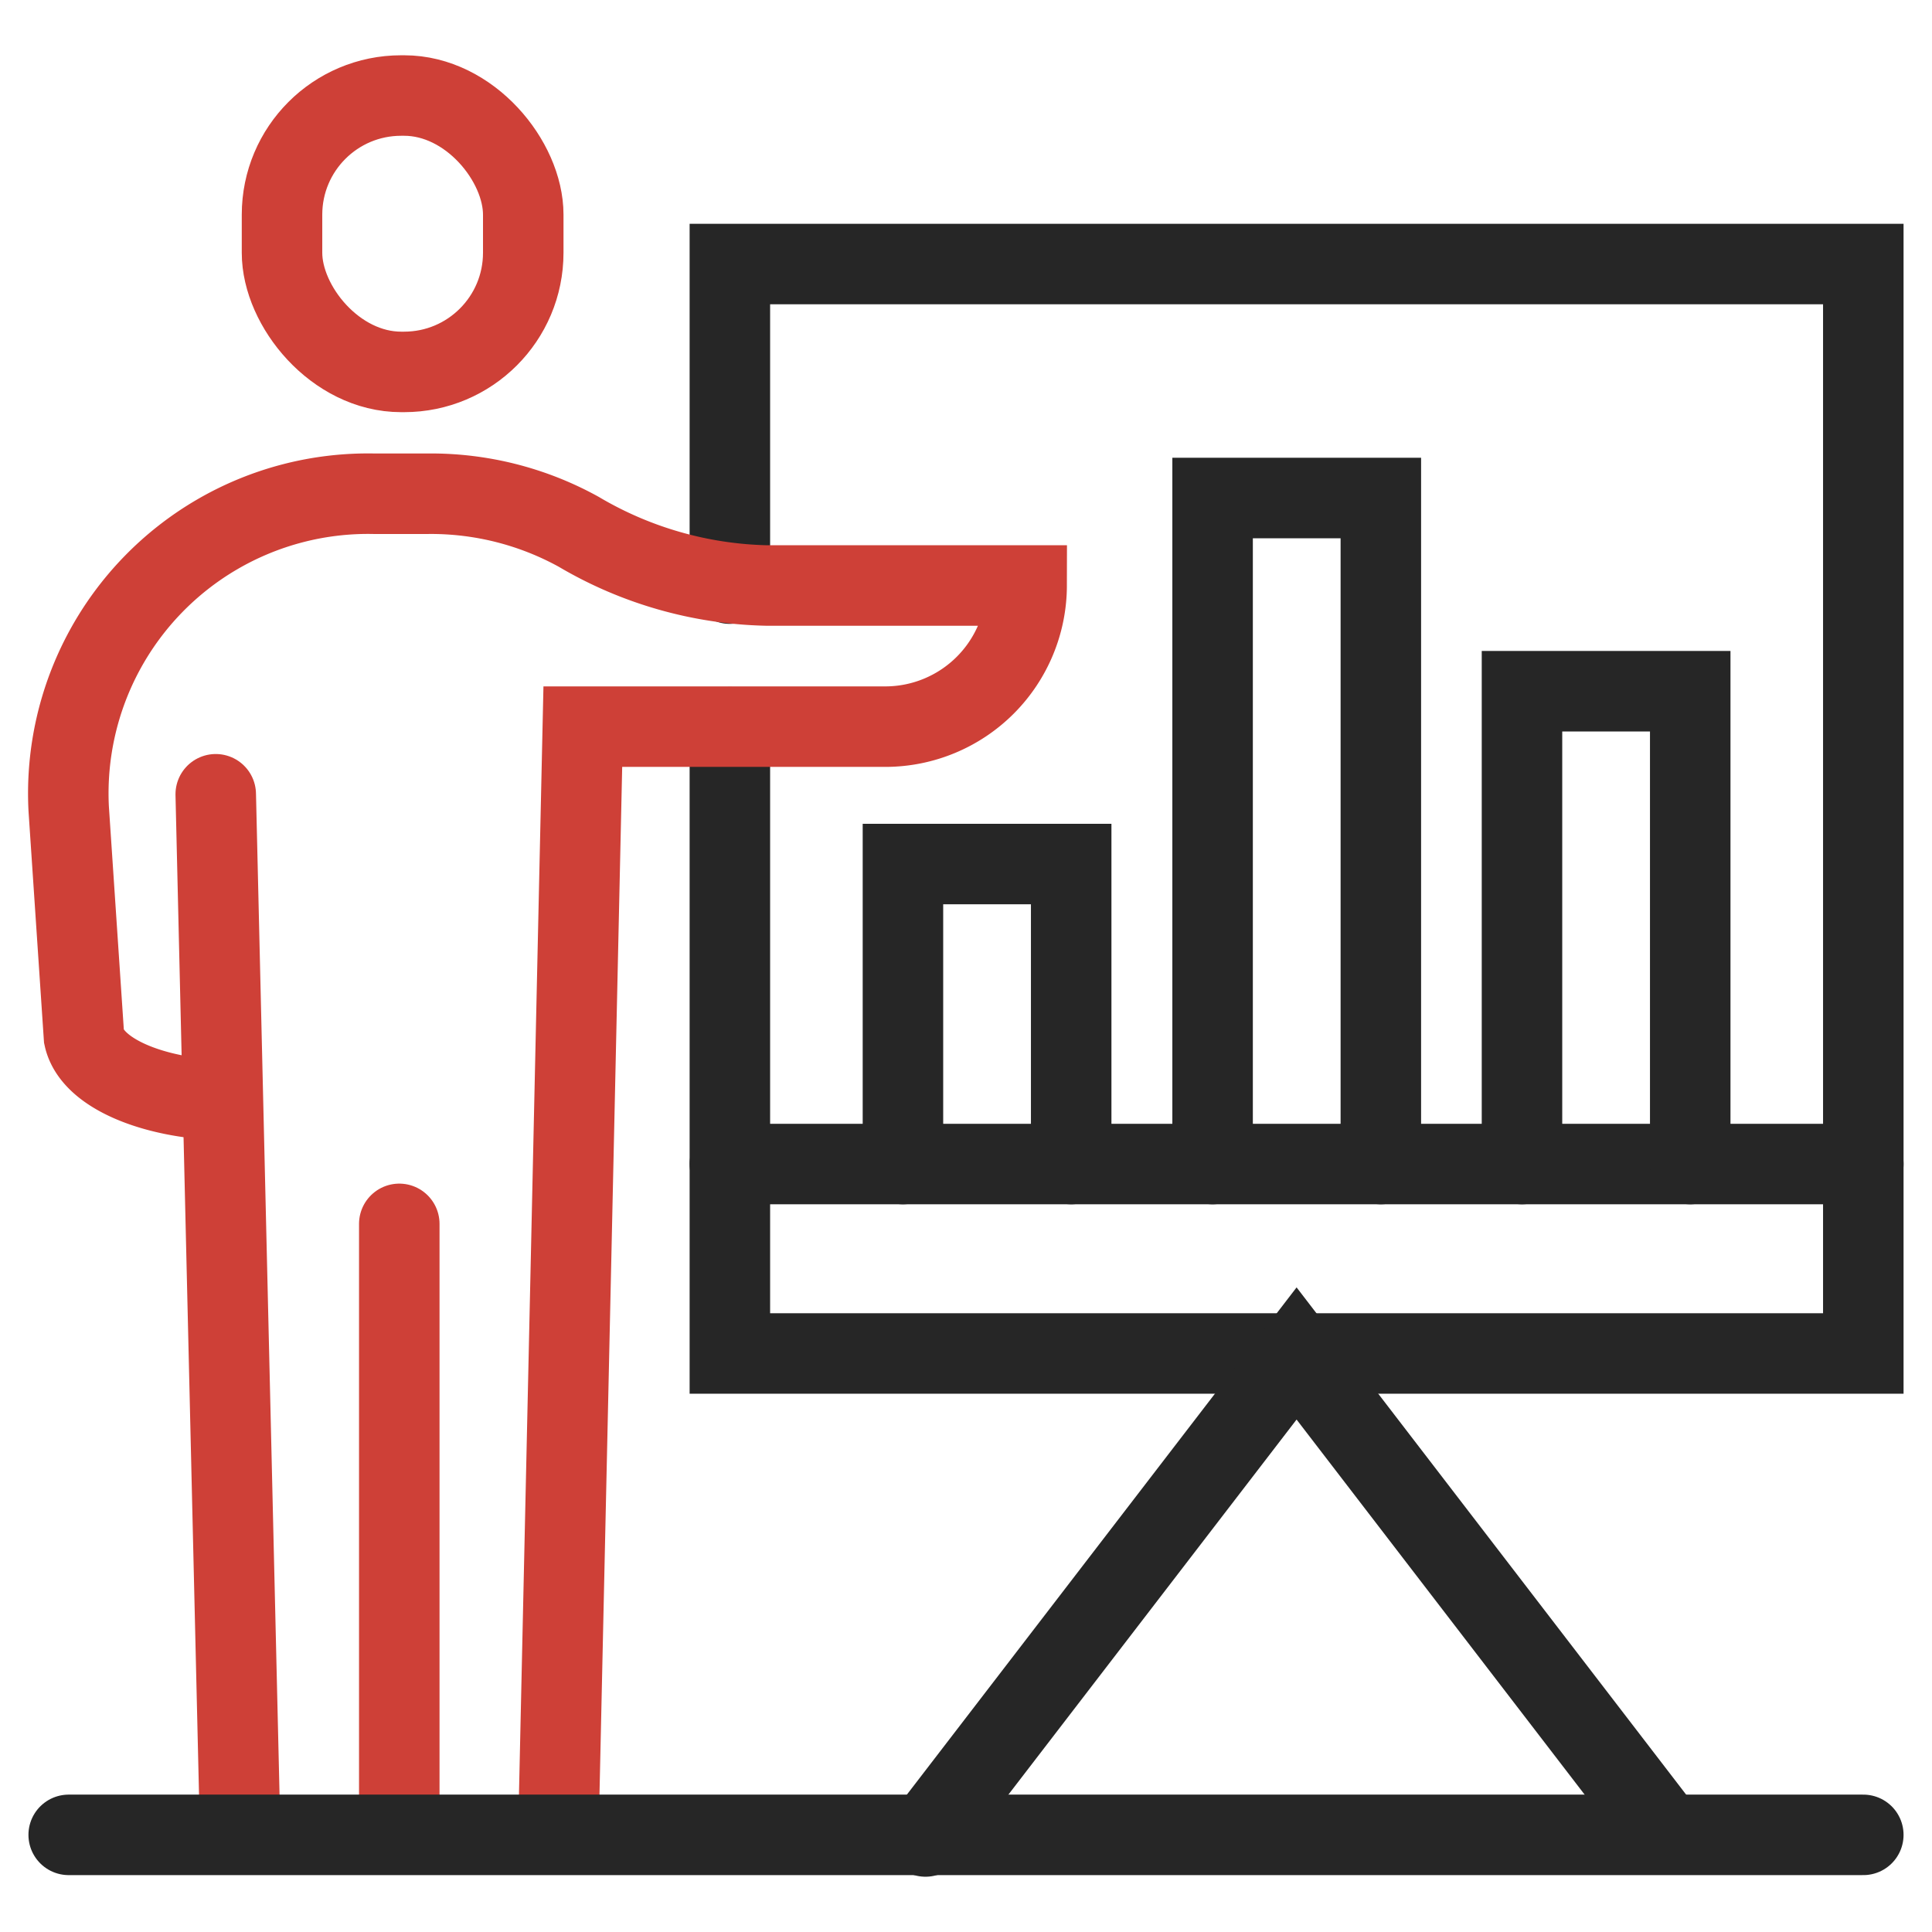
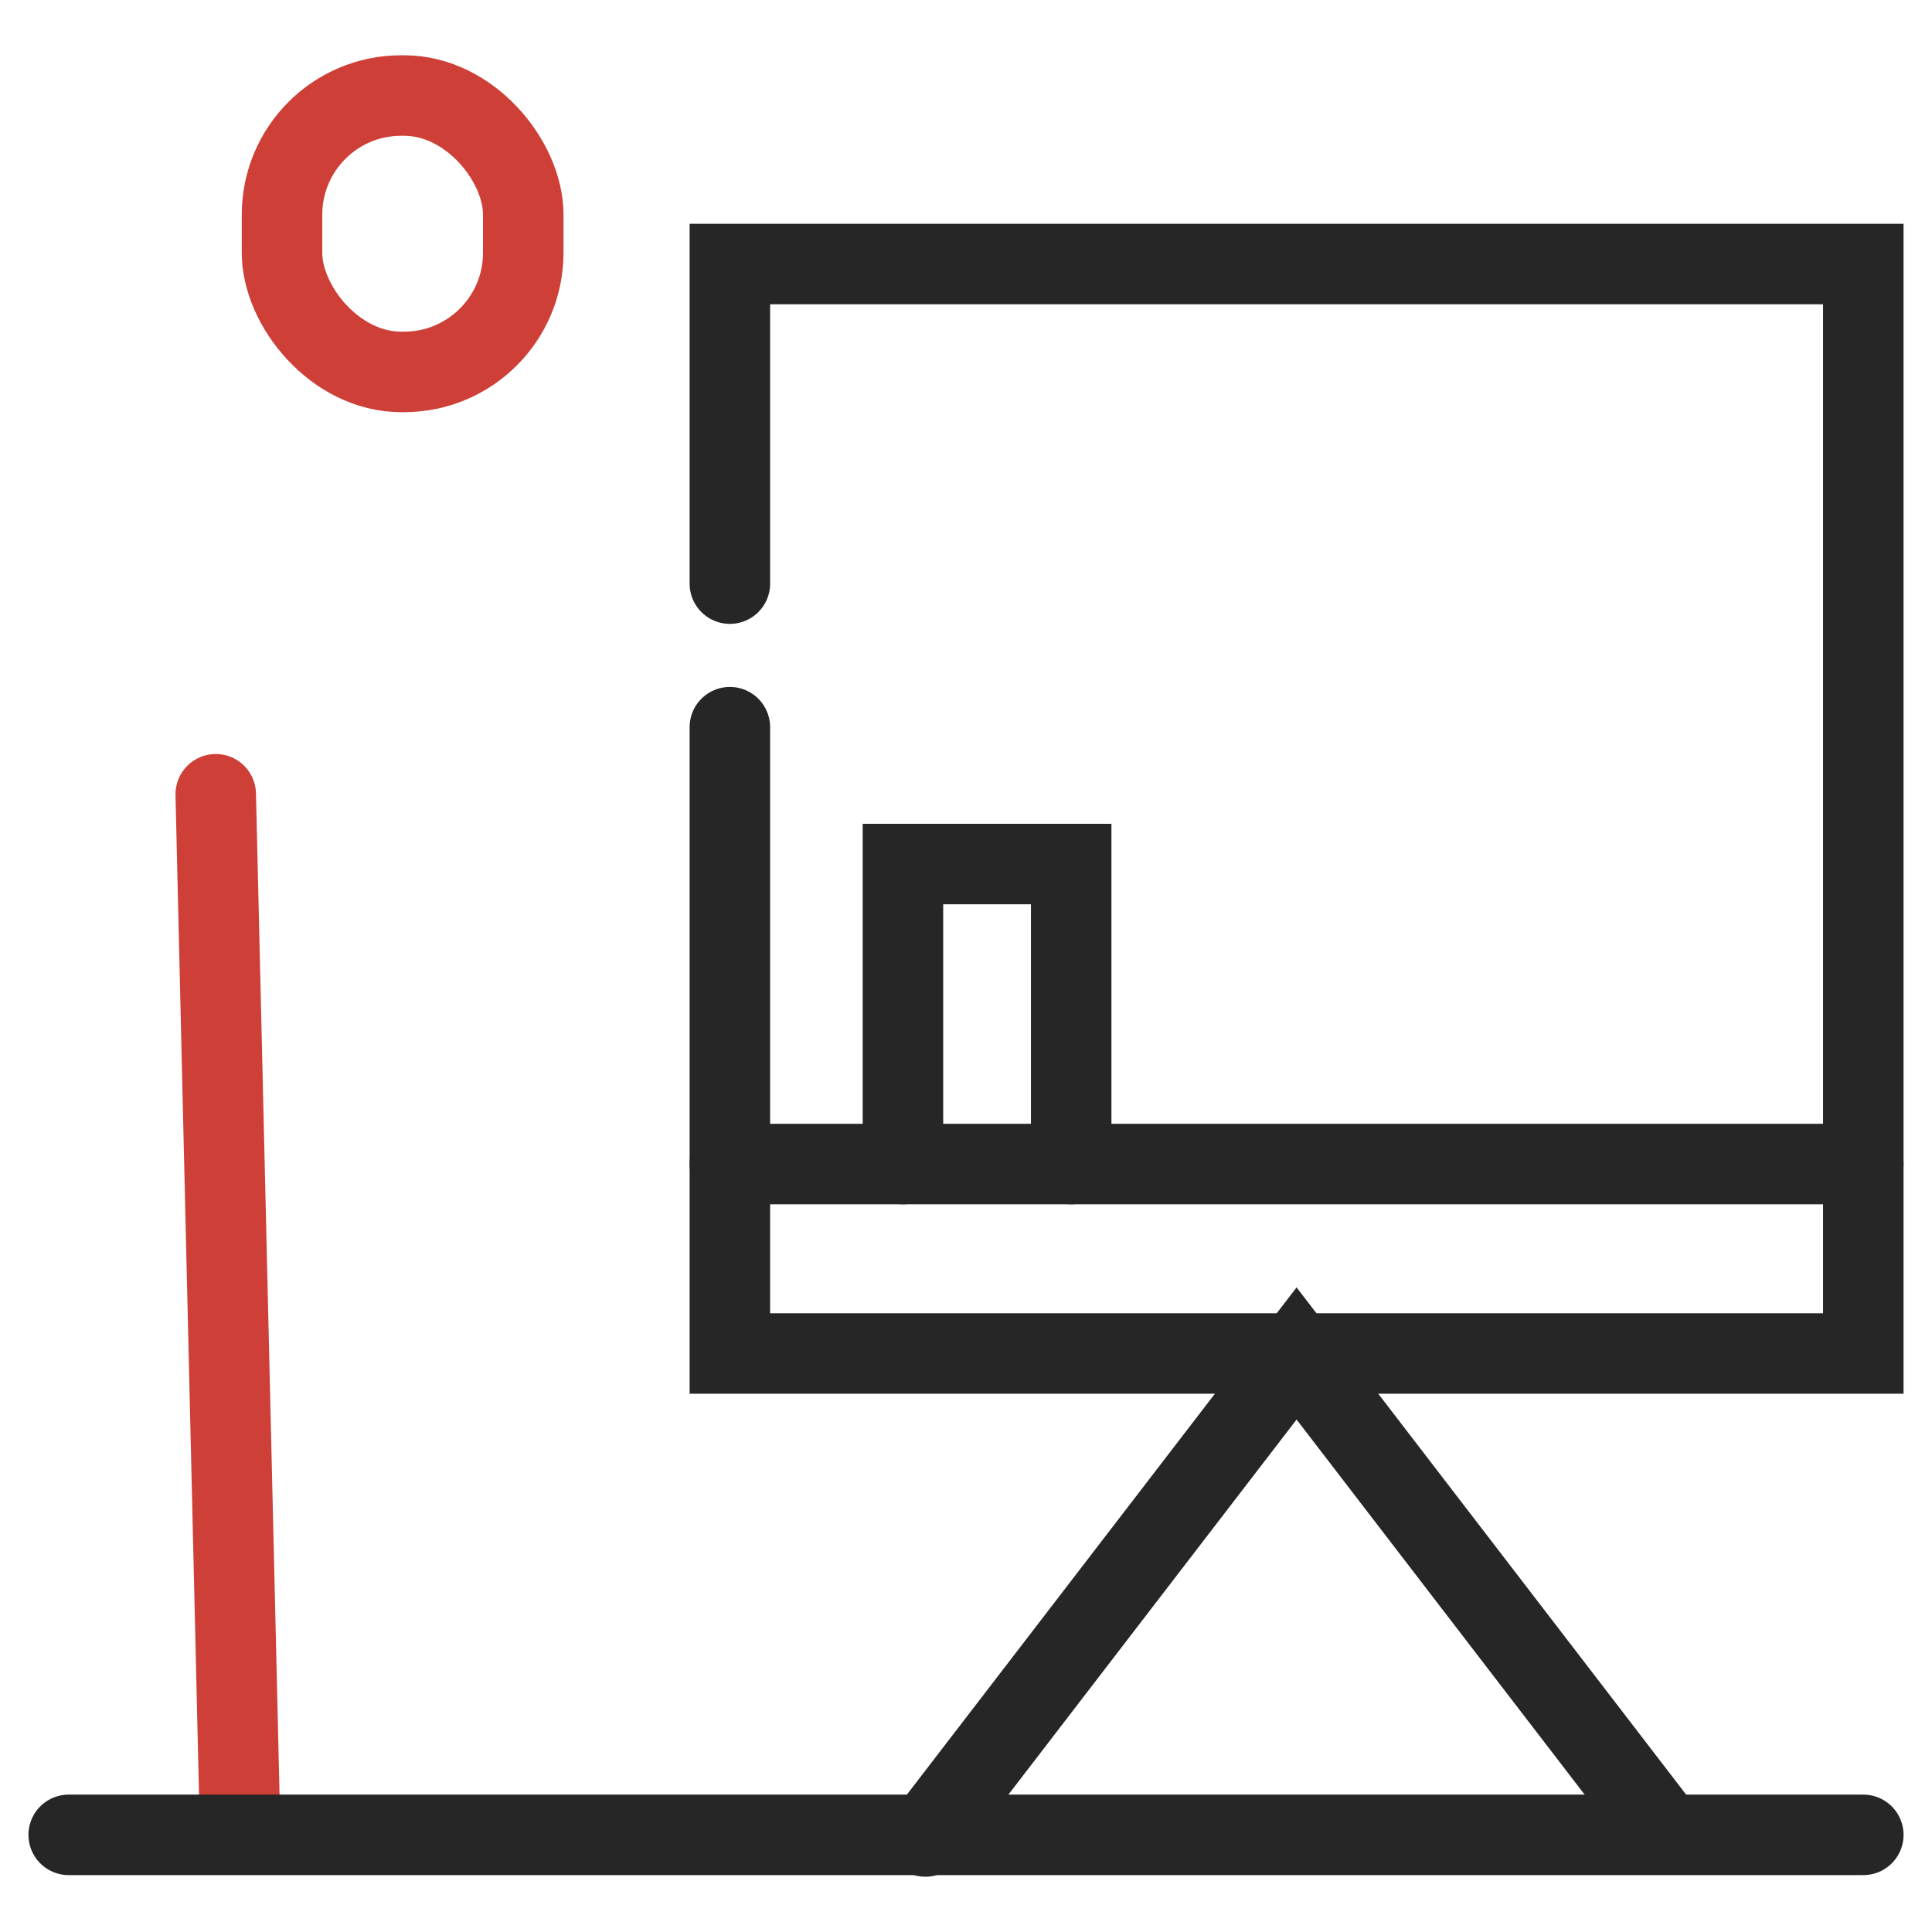
<svg xmlns="http://www.w3.org/2000/svg" width="72" height="72" viewBox="0 0 72 72">
  <polyline points="27.2 21.75 27.2 9.84 69.44 9.84 69.44 50.44 27.2 50.44 27.2 27.1" fill="none" stroke="#262626" stroke-linecap="round" stroke-miterlimit="10" stroke-width="3" />
  <polyline points="34.49 68.44 48.32 50.44 62.09 68.37" fill="none" stroke="#262626" stroke-linecap="round" stroke-miterlimit="10" stroke-width="3" />
  <line x1="27.2" y1="43.38" x2="69.44" y2="43.38" fill="none" stroke="#262626" stroke-linecap="round" stroke-miterlimit="10" stroke-width="3" />
  <polyline points="33.65 43.38 33.65 32.2 39.92 32.2 39.92 43.38" fill="none" stroke="#262626" stroke-linecap="round" stroke-miterlimit="10" stroke-width="3" />
-   <polyline points="45.19 43.38 45.19 18.56 51.46 18.56 51.46 43.38" fill="none" stroke="#262626" stroke-linecap="round" stroke-miterlimit="10" stroke-width="3" />
-   <polyline points="56.72 43.38 56.72 25.76 62.99 25.76 62.99 43.38" fill="none" stroke="#262626" stroke-linecap="round" stroke-miterlimit="10" stroke-width="3" />
-   <line x1="14.88" y1="68.26" x2="14.88" y2="45.61" fill="none" stroke="#ce4037" stroke-linecap="round" stroke-miterlimit="10" stroke-width="3" />
  <line x1="8.95" y1="68.26" x2="8.04" y2="29.6" fill="none" stroke="#ce4037" stroke-linecap="round" stroke-miterlimit="10" stroke-width="3" />
  <rect x="10.51" y="3.56" width="8.99" height="10.3" rx="4.44" fill="none" stroke="#ce4037" stroke-linecap="round" stroke-miterlimit="10" stroke-width="3" />
-   <path d="M20.81,68.26l.91-41.18H33a5.27,5.27,0,0,0,5.26-5.26h0l-9.69,0a14.37,14.37,0,0,1-7-2,11.39,11.39,0,0,0-5.63-1.42h-2A11.17,11.17,0,0,0,2.56,30.14l.57,8.51C3.42,40,5.71,40.92,8.29,41" fill="none" stroke="#ce4037" stroke-linecap="round" stroke-miterlimit="10" stroke-width="3" />
  <line x1="2.56" y1="68.38" x2="69.44" y2="68.38" fill="none" stroke="#262626" stroke-linecap="round" stroke-miterlimit="10" stroke-width="3" />
</svg>